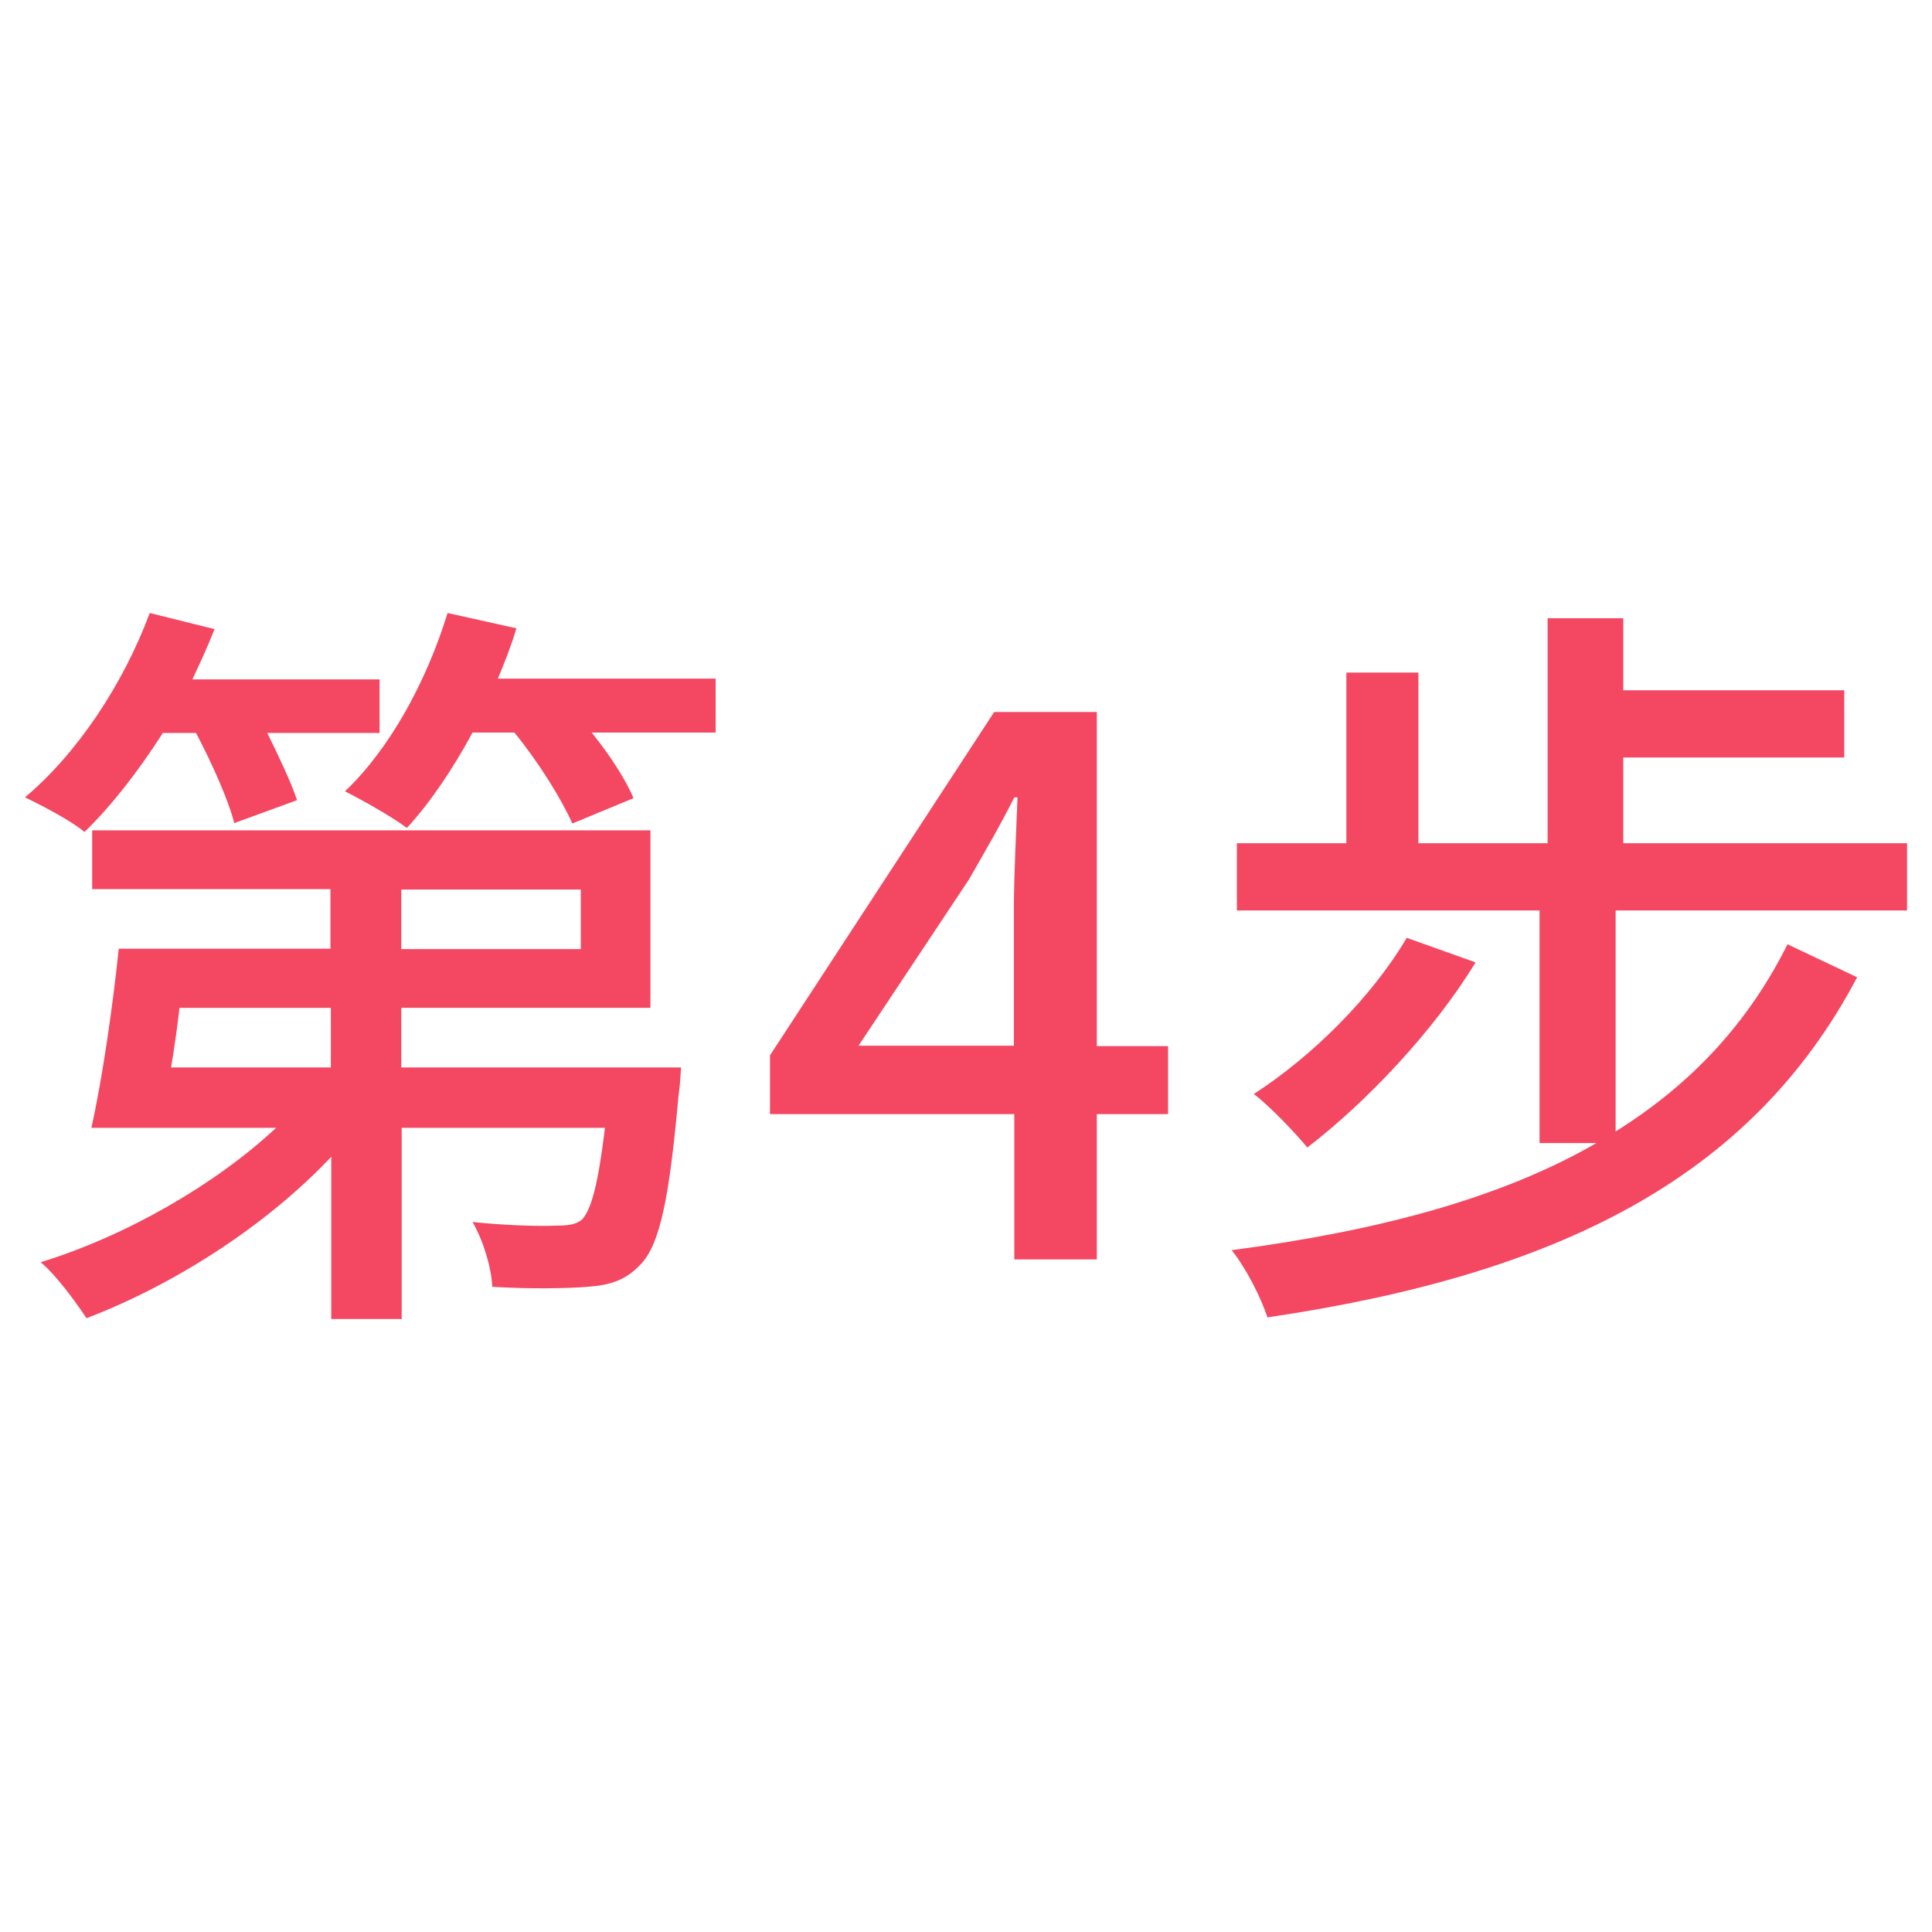
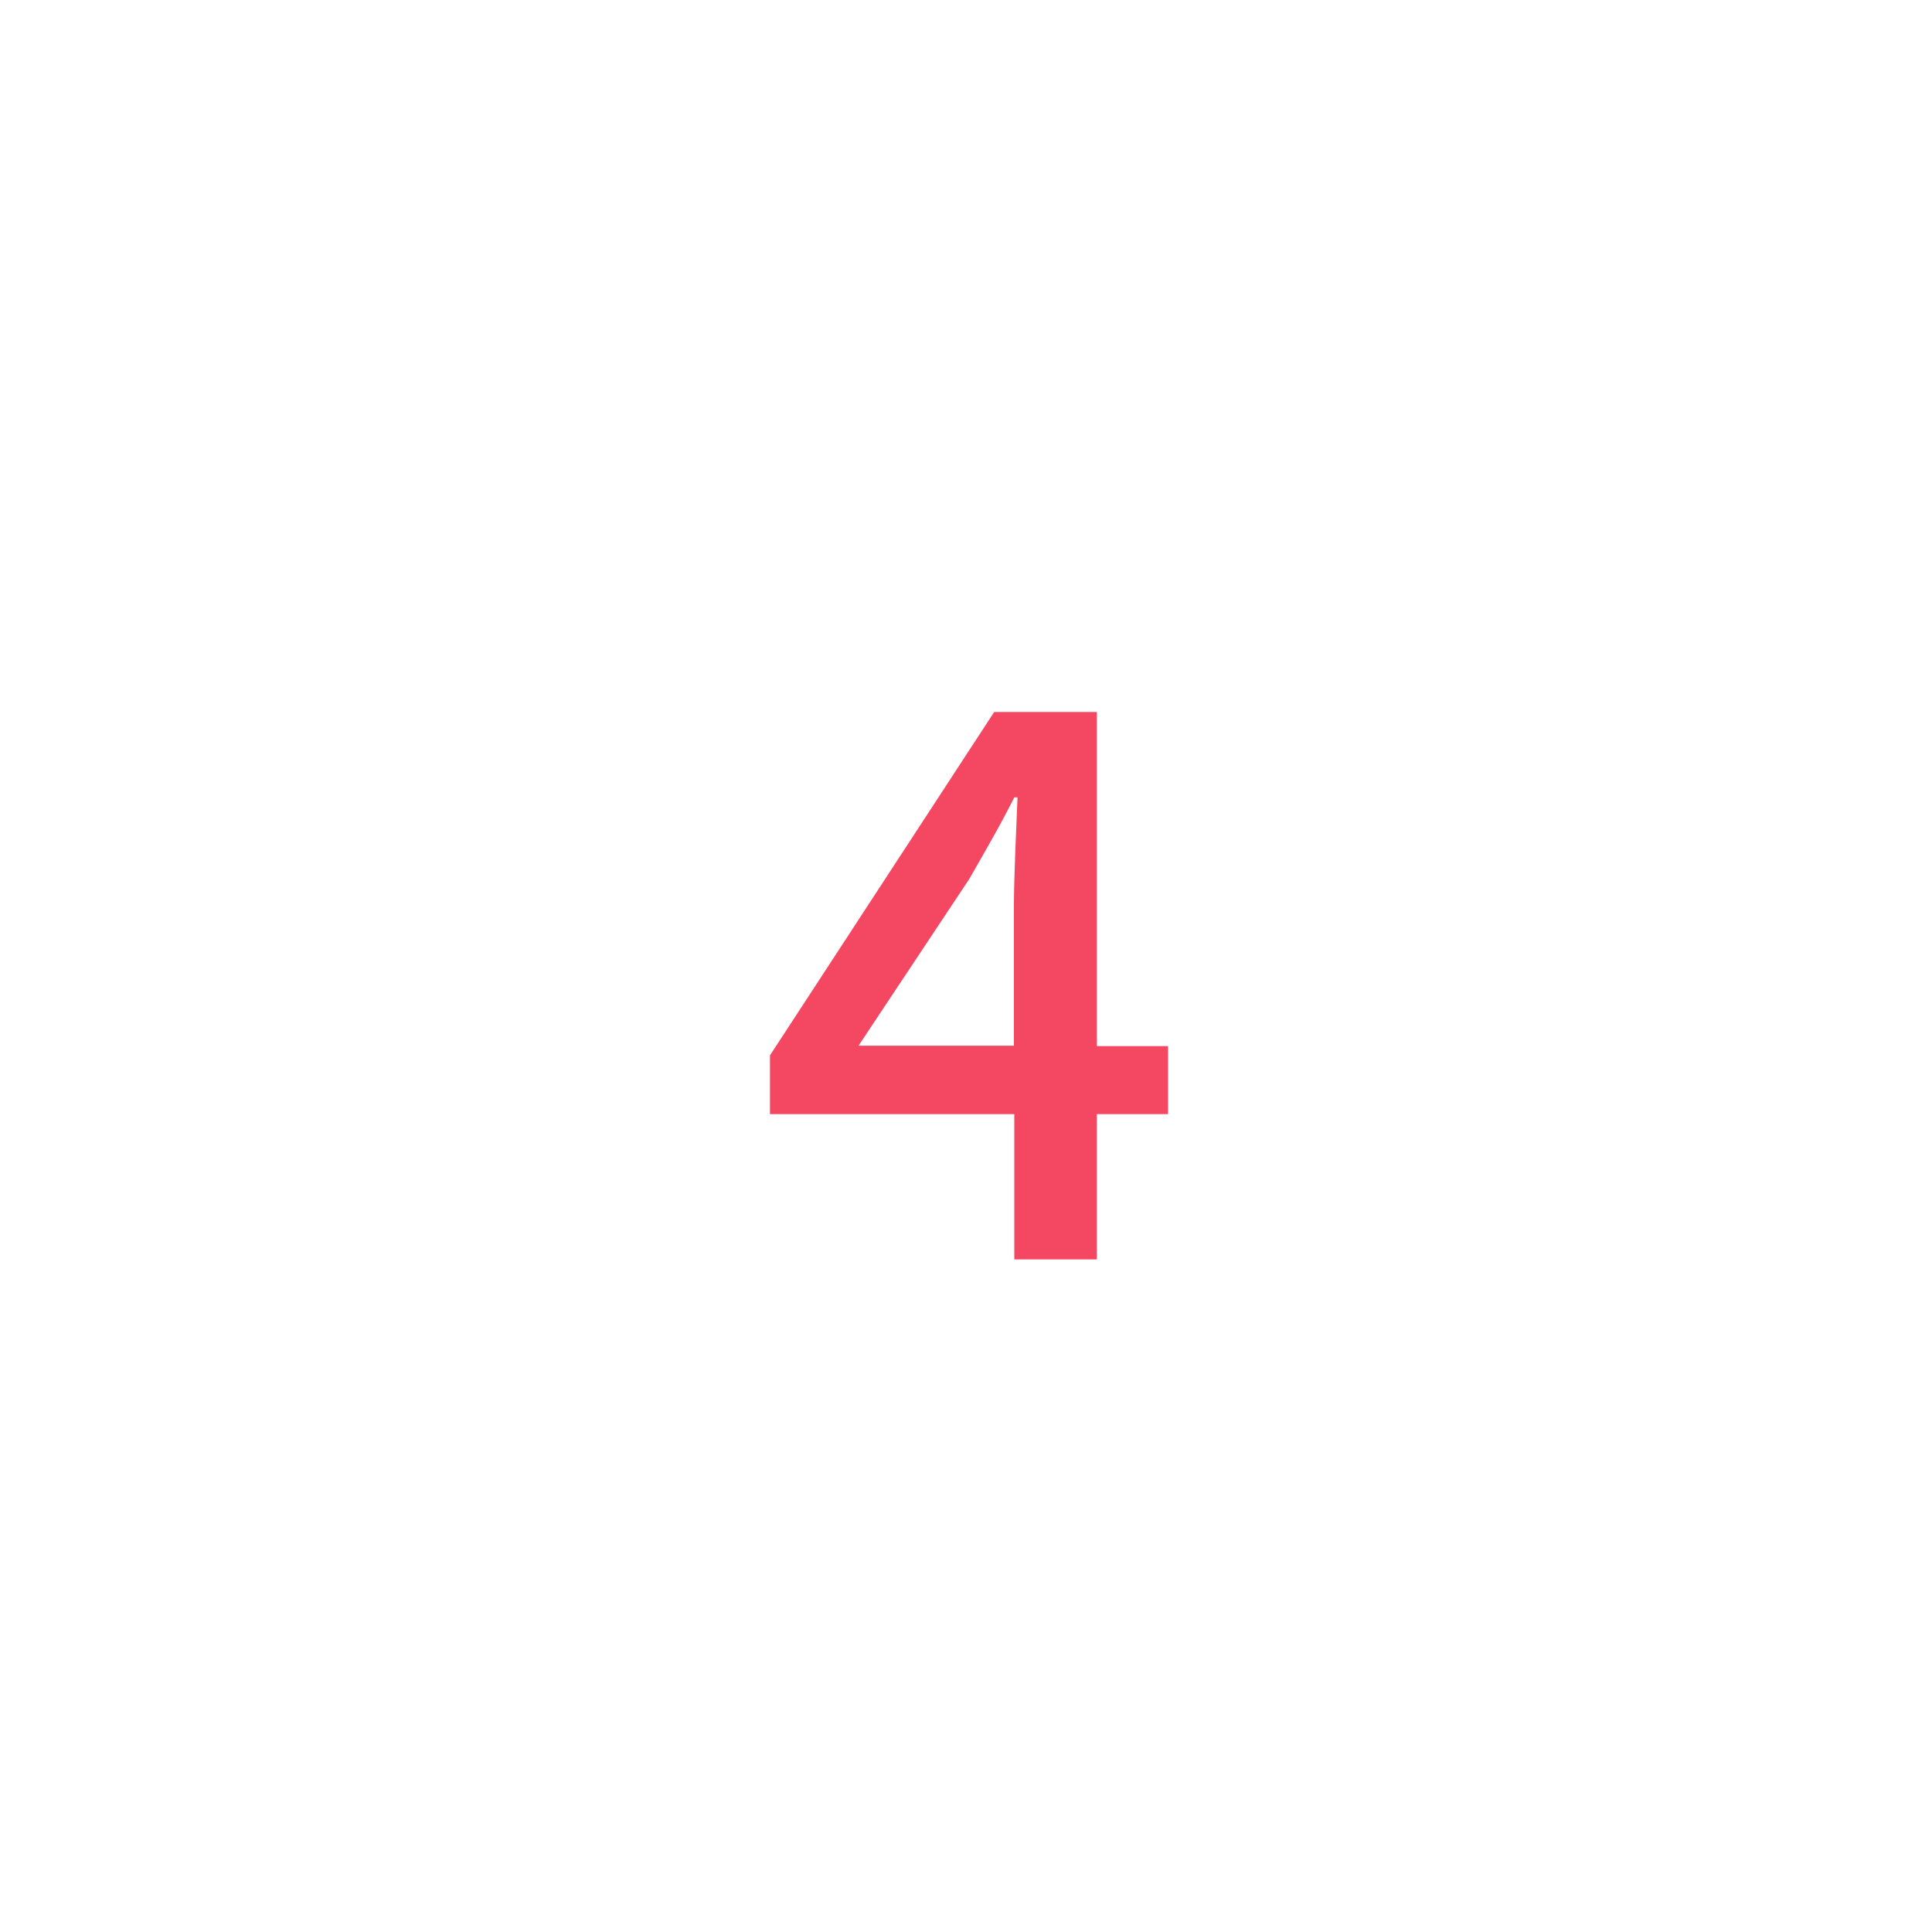
<svg xmlns="http://www.w3.org/2000/svg" id="Layer_2" data-name="Layer 2" viewBox="0 0 48 48">
  <defs>
    <style>
      .cls-1 {
        fill: none;
      }

      .cls-1, .cls-2 {
        stroke-width: 0px;
      }

      .cls-2 {
        fill: #f44862;
      }
    </style>
  </defs>
  <g id="Layer_1-2" data-name="Layer 1">
    <g>
      <rect class="cls-1" width="48" height="48" />
      <g>
-         <path class="cls-2" d="m4.04,18.22c-.61.95-1.27,1.8-1.94,2.45-.32-.27-1.04-.65-1.48-.86,1.31-1.1,2.45-2.83,3.1-4.58l1.61.4c-.17.44-.36.84-.55,1.25h4.65v1.33h-2.79c.3.61.59,1.22.74,1.67l-1.56.57c-.15-.59-.57-1.52-.95-2.24h-.84Zm12.88,8.3s-.02.44-.06.68c-.23,2.56-.46,3.72-.95,4.22-.36.38-.74.51-1.31.55-.47.04-1.41.06-2.37,0-.02-.49-.23-1.16-.49-1.61.85.09,1.73.11,2.05.09.32,0,.51-.02.67-.15.23-.25.4-.87.57-2.28h-5.05v4.75h-1.75v-4.03c-1.63,1.73-3.93,3.19-6.08,4.01-.27-.4-.74-1.06-1.14-1.39,2.11-.65,4.33-1.92,5.85-3.34H2.27c.27-1.2.53-3,.68-4.45h5.26v-1.48H2.29v-1.46h13.87v4.41h-6.19v1.48h6.95Zm-12.46-1.48c-.06.51-.13,1.01-.21,1.48h3.97v-1.48h-3.76Zm13.32-8.17v1.33h-3.08c.46.57.84,1.16,1.04,1.63l-1.52.63c-.27-.61-.85-1.54-1.44-2.26h-1.04c-.49.91-1.06,1.75-1.63,2.37-.36-.27-1.12-.7-1.54-.91,1.12-1.06,2.03-2.74,2.55-4.43l1.71.38c-.13.44-.29.84-.46,1.25h5.41Zm-7.81,6.71h4.46v-1.48h-4.46v1.48Z" />
        <path class="cls-2" d="m25.19,27.68h-6.06v-1.46l5.57-8.53h2.55v8.3h1.77v1.69h-1.77v3.61h-2.05v-3.61Zm0-1.69v-3.44c0-.76.06-1.98.09-2.74h-.08c-.34.68-.72,1.33-1.12,2.03l-2.75,4.14h3.86Z" />
-         <path class="cls-2" d="m40.14,22.62v5.49c1.86-1.16,3.29-2.68,4.27-4.65l1.73.82c-2.64,5.01-7.47,7.39-14.65,8.45-.17-.51-.53-1.22-.89-1.67,3.65-.48,6.69-1.29,9.06-2.66h-1.41v-5.78h-7.52v-1.67h2.72v-4.24h1.79v4.24h3.21v-5.59h1.88v1.79h5.49v1.67h-5.49v2.13h7.05v1.67h-7.24Zm-3.48,1.29c-1.04,1.71-2.72,3.48-4.18,4.6-.28-.34-.93-1.03-1.33-1.33,1.44-.93,2.92-2.39,3.8-3.88l1.71.61Z" />
      </g>
    </g>
  </g>
</svg>